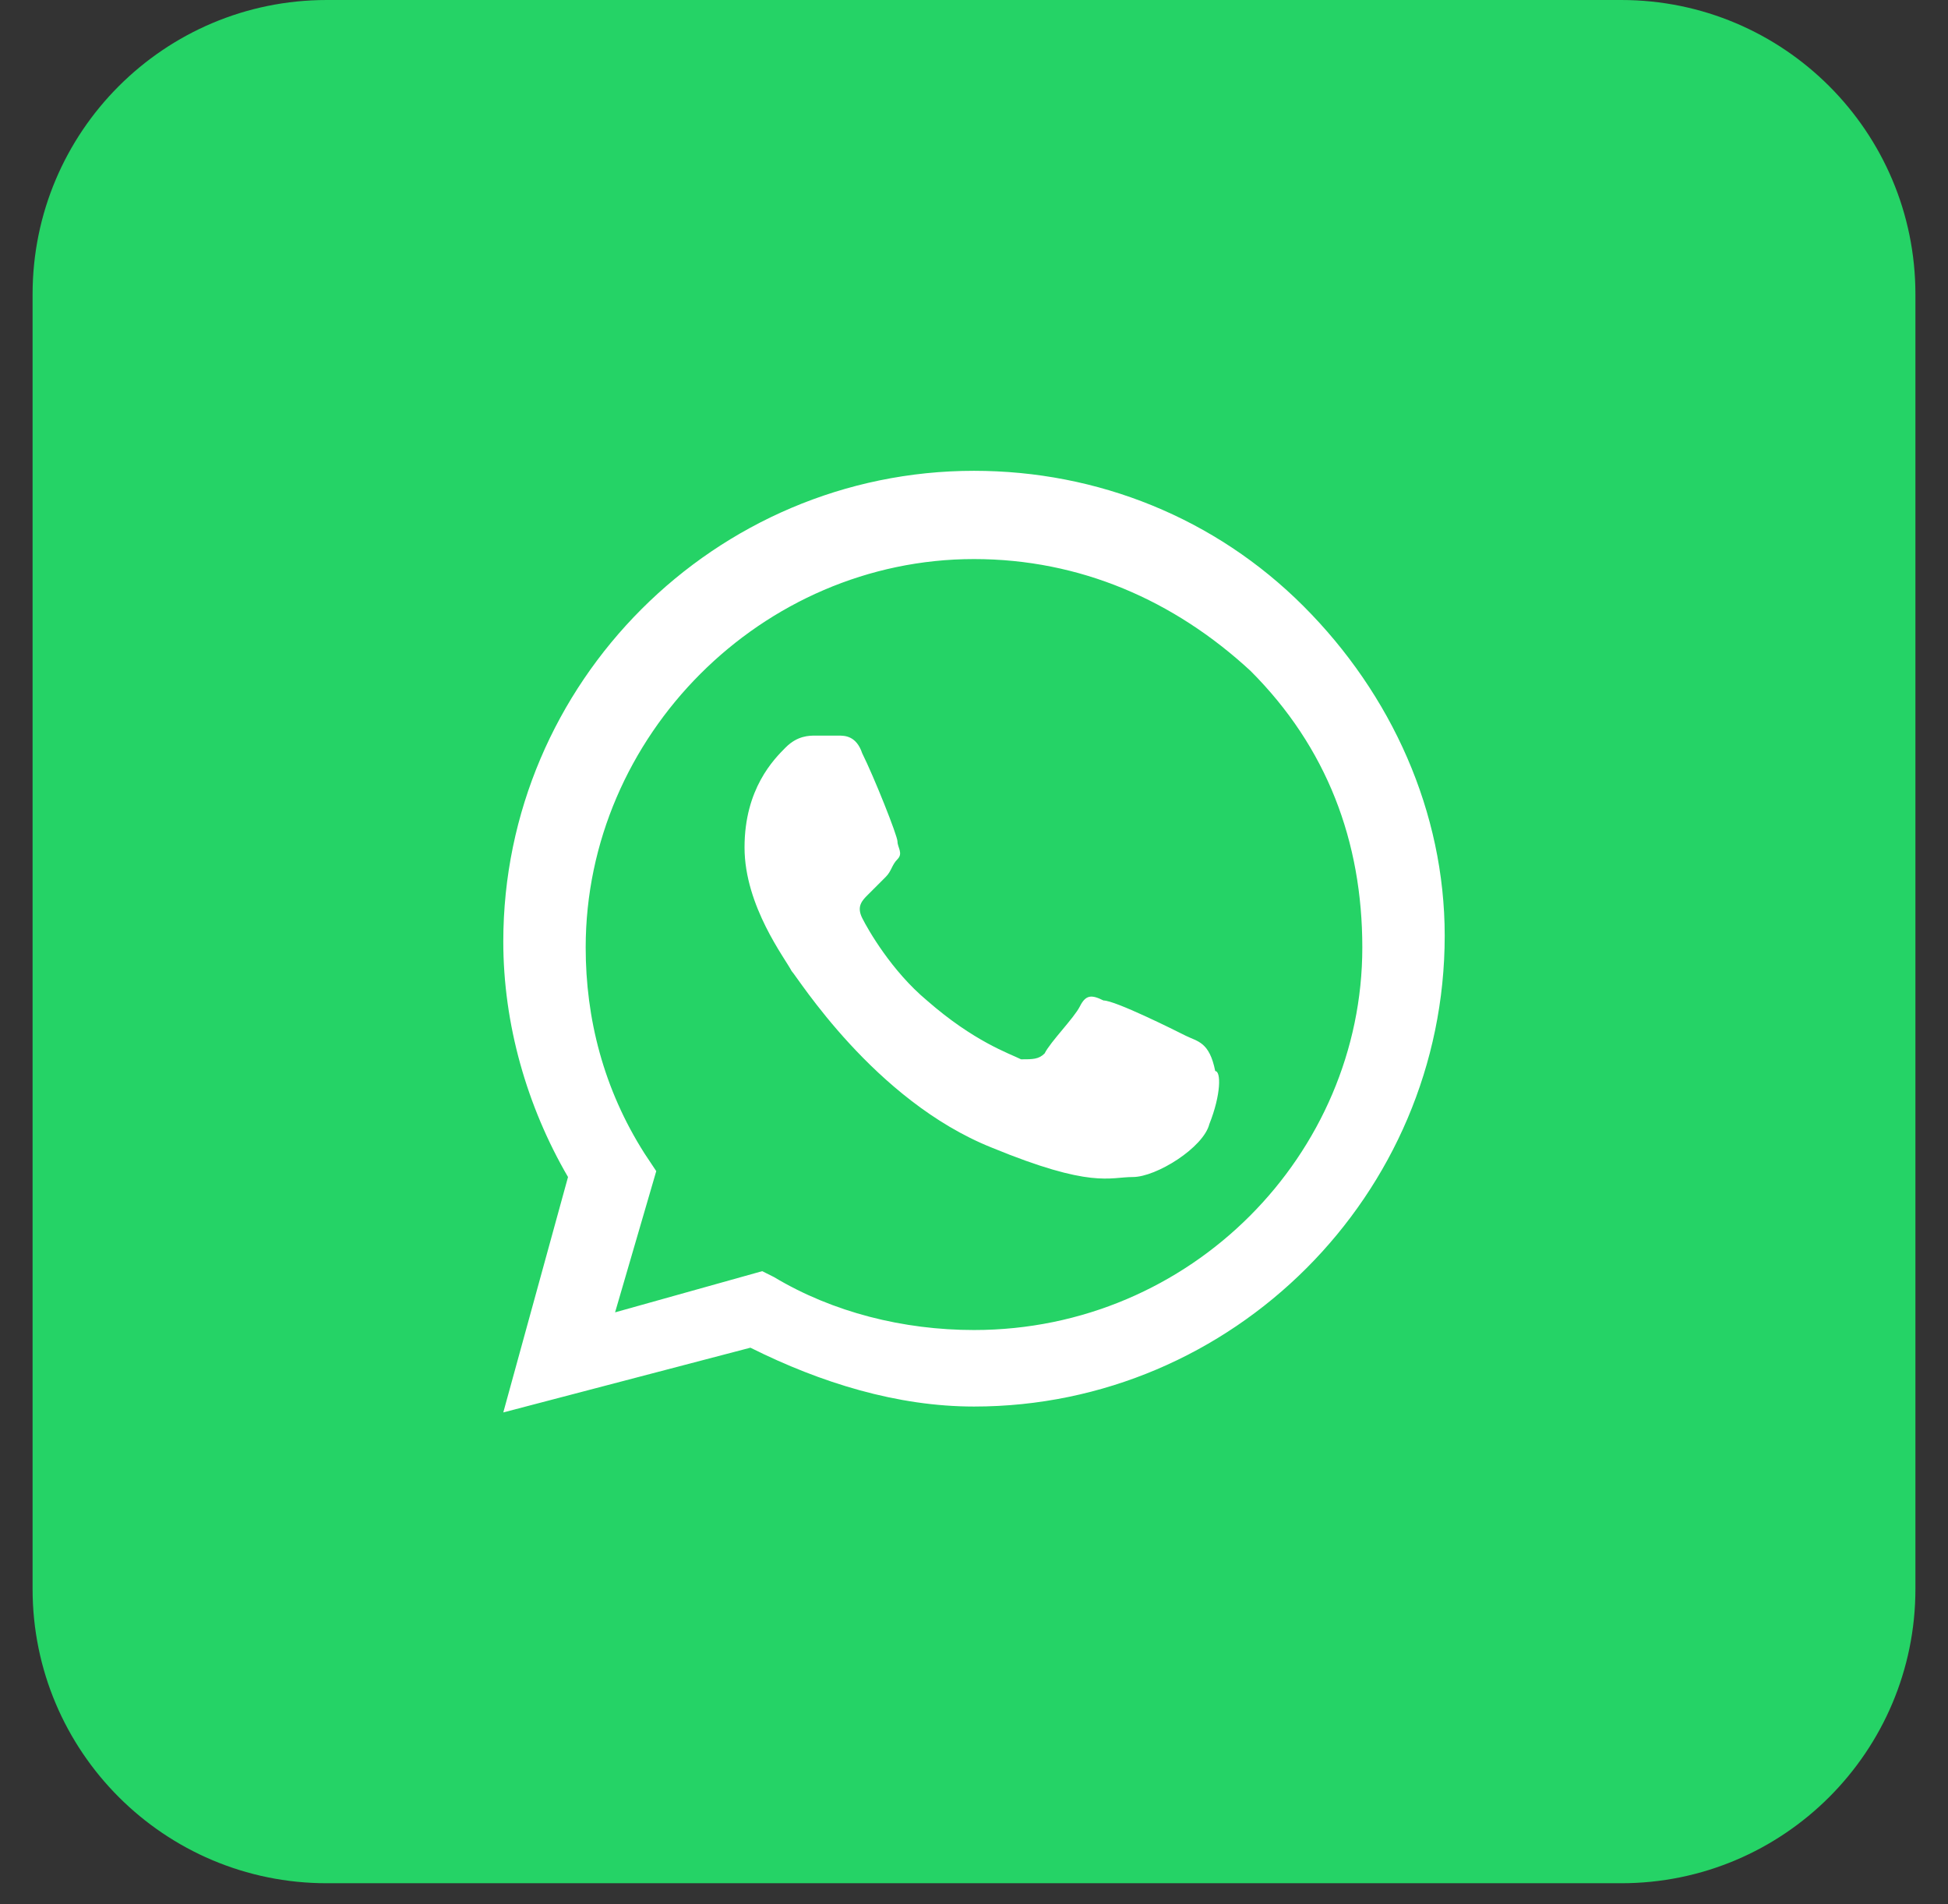
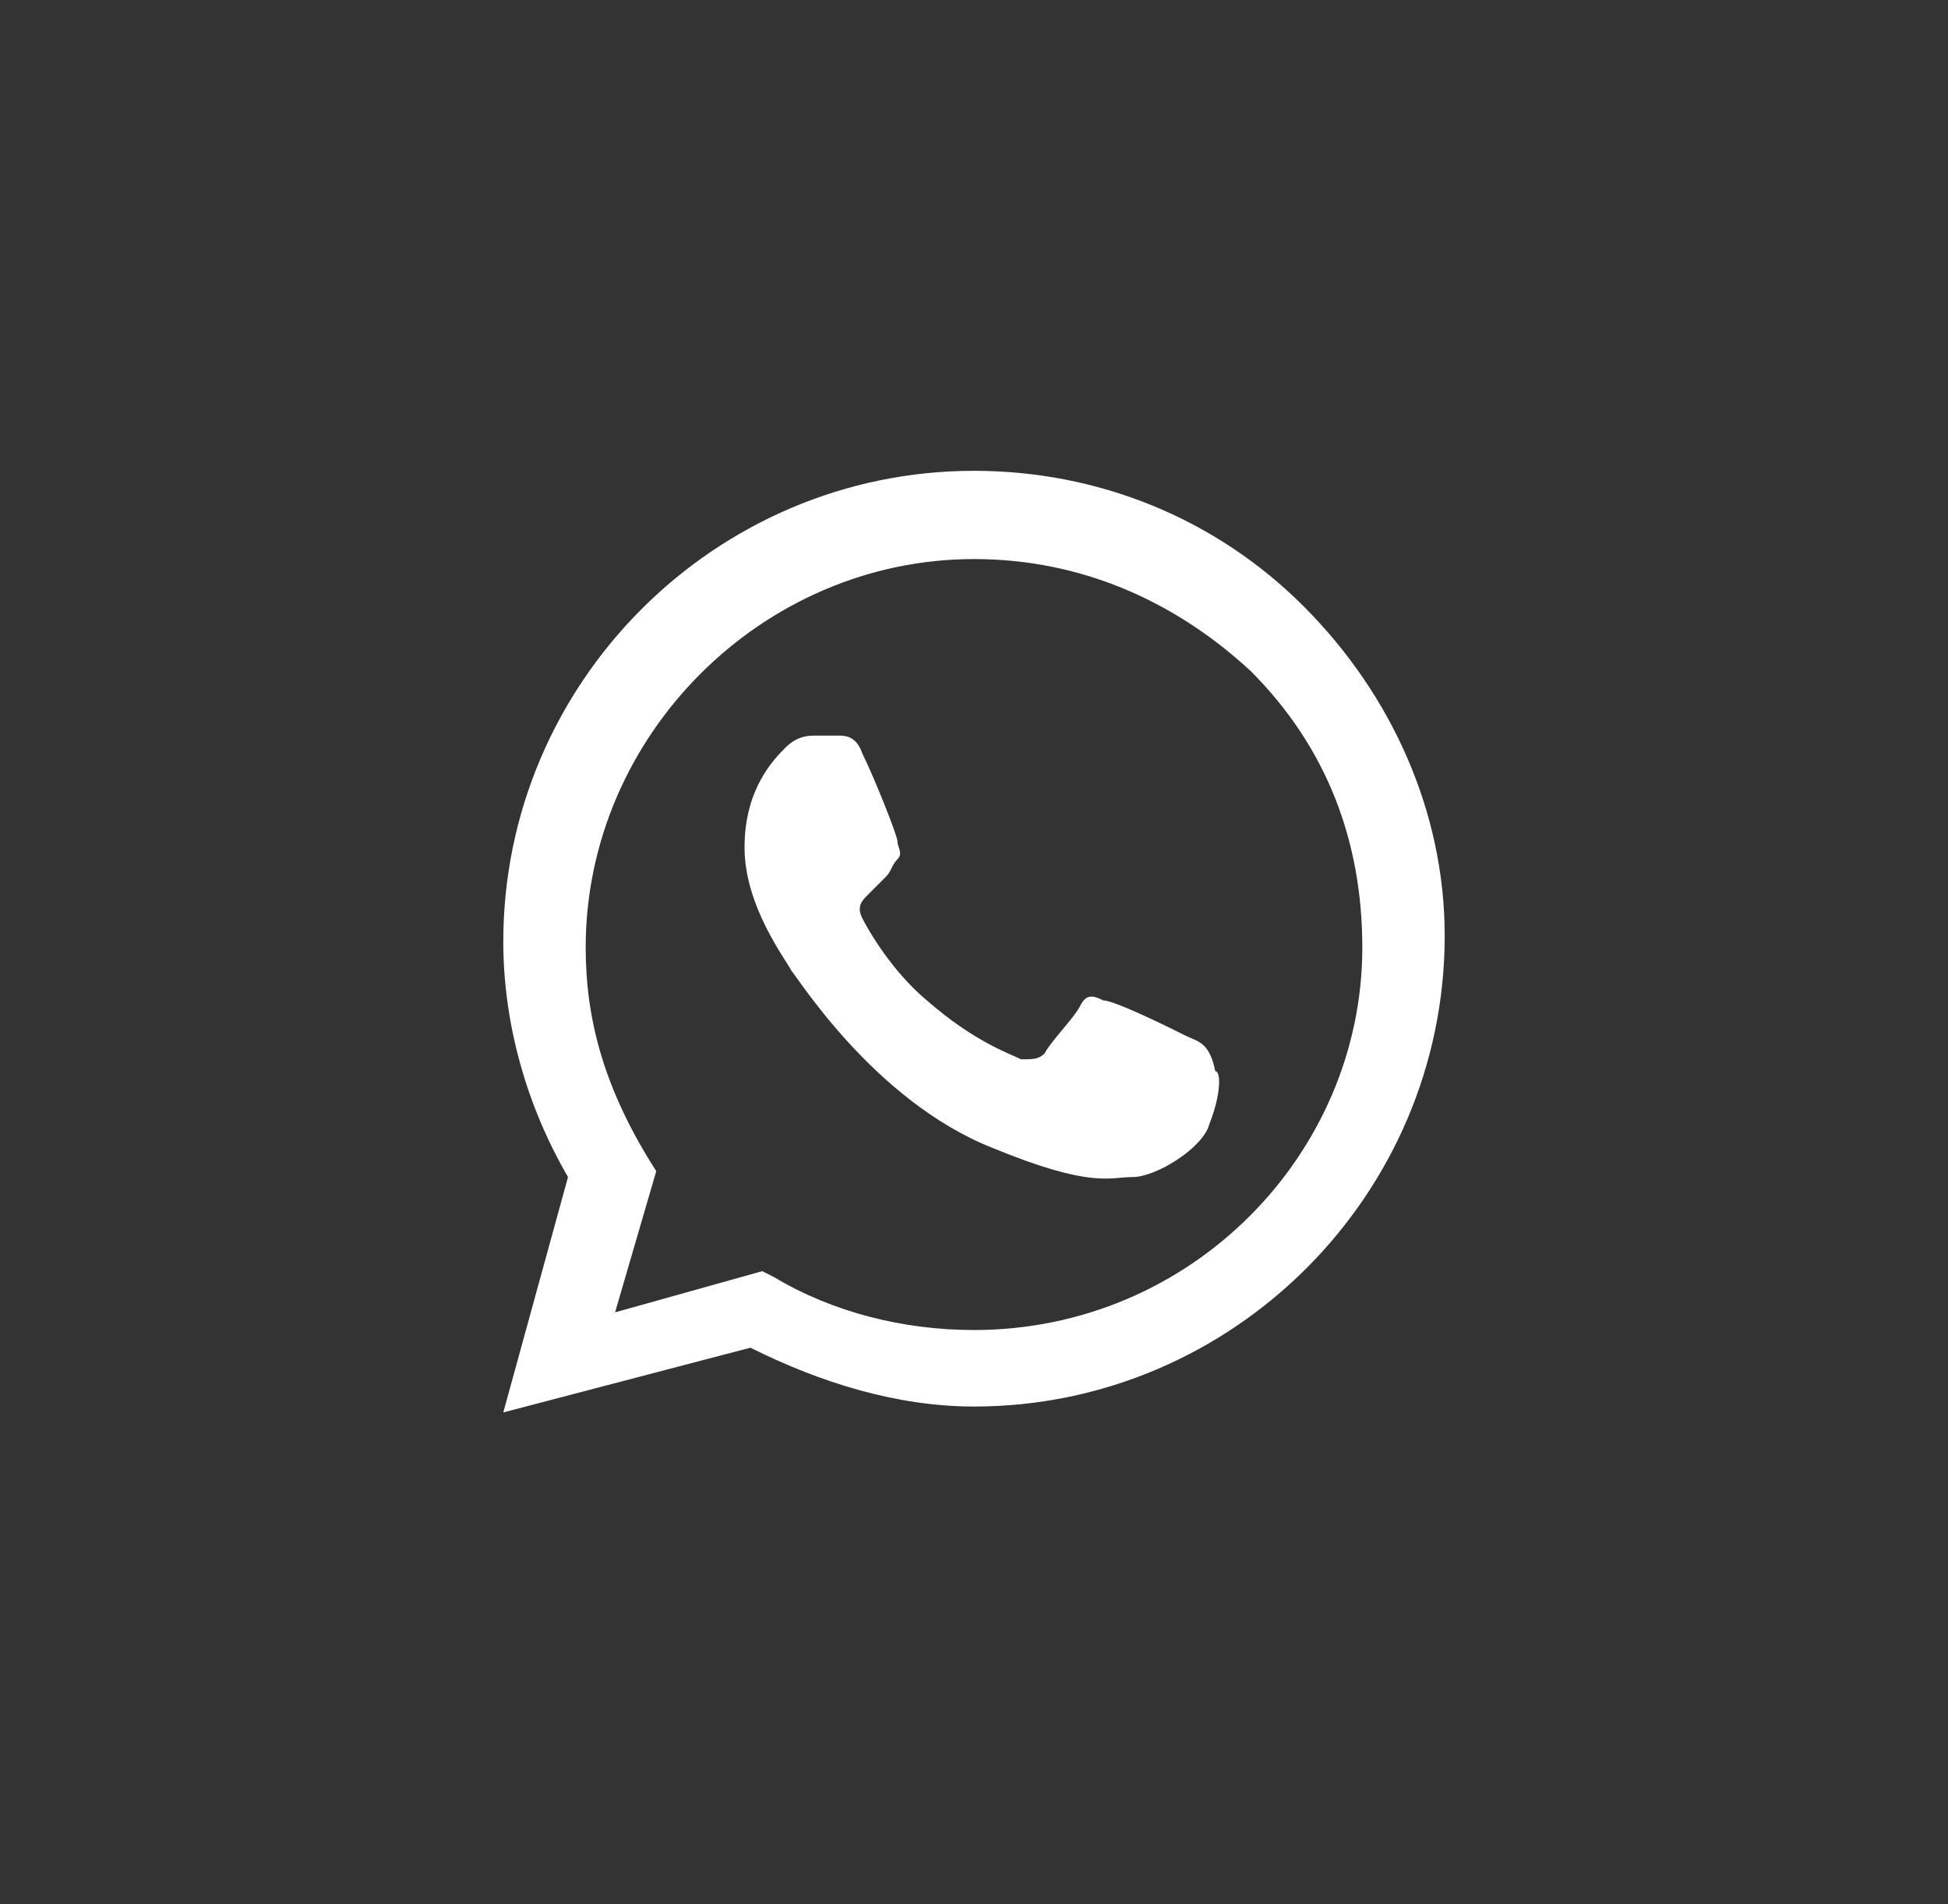
<svg xmlns="http://www.w3.org/2000/svg" width="44" height="43" viewBox="0 0 44 43" fill="none">
  <rect x="0" y="0" width="44" height="43" fill="#333333" stroke="none" />
-   <path d="M36.619 0H7.381C3.711 0 0.736 2.975 0.736 6.645V35.883C0.736 39.552 3.711 42.528 7.381 42.528H36.619C40.289 42.528 43.264 39.552 43.264 35.883V6.645C43.264 2.975 40.289 0 36.619 0Z" fill="#25D366" />
-   <path fill-rule="evenodd" clip-rule="evenodd" d="M29.442 13.688C27.449 11.695 24.791 10.632 22 10.632C16.152 10.632 11.368 15.416 11.368 21.264C11.368 23.124 11.9 24.985 12.83 26.58L11.368 31.896L16.95 30.434C18.545 31.231 20.272 31.763 22 31.763C27.848 31.763 32.632 26.978 32.632 21.131C32.632 18.34 31.436 15.682 29.442 13.688ZM22 30.035C20.405 30.035 18.811 29.636 17.482 28.839L17.216 28.706L13.893 29.636L14.823 26.447L14.558 26.048C13.627 24.586 13.229 22.991 13.229 21.397C13.229 16.612 17.216 12.625 22 12.625C24.392 12.625 26.519 13.556 28.246 15.15C29.974 16.878 30.771 19.004 30.771 21.397C30.771 26.048 26.917 30.035 22 30.035ZM26.784 23.39C26.519 23.257 25.19 22.593 24.924 22.593C24.658 22.46 24.525 22.46 24.392 22.726C24.259 22.991 23.728 23.523 23.595 23.789C23.462 23.922 23.329 23.922 23.063 23.922C22.797 23.789 22 23.523 20.937 22.593C20.14 21.928 19.608 20.998 19.475 20.732C19.342 20.466 19.475 20.333 19.608 20.201C19.741 20.068 19.874 19.935 20.007 19.802C20.14 19.669 20.14 19.536 20.272 19.403C20.405 19.27 20.272 19.137 20.272 19.004C20.272 18.872 19.741 17.543 19.475 17.011C19.342 16.612 19.076 16.612 18.943 16.612C18.811 16.612 18.678 16.612 18.412 16.612C18.279 16.612 18.013 16.612 17.747 16.878C17.482 17.144 16.817 17.808 16.817 19.137C16.817 20.466 17.747 21.662 17.88 21.928C18.013 22.061 19.741 24.852 22.399 25.915C24.658 26.845 25.057 26.58 25.588 26.58C26.12 26.58 27.183 25.915 27.316 25.384C27.582 24.719 27.582 24.188 27.449 24.188C27.316 23.523 27.05 23.523 26.784 23.39Z" fill="white" />
+   <path fill-rule="evenodd" clip-rule="evenodd" d="M29.442 13.688C27.449 11.695 24.791 10.632 22 10.632C16.152 10.632 11.368 15.416 11.368 21.264C11.368 23.124 11.9 24.985 12.83 26.58L11.368 31.896L16.95 30.434C18.545 31.231 20.272 31.763 22 31.763C27.848 31.763 32.632 26.978 32.632 21.131C32.632 18.34 31.436 15.682 29.442 13.688ZM22 30.035C20.405 30.035 18.811 29.636 17.482 28.839L17.216 28.706L13.893 29.636L14.823 26.447C13.627 24.586 13.229 22.991 13.229 21.397C13.229 16.612 17.216 12.625 22 12.625C24.392 12.625 26.519 13.556 28.246 15.15C29.974 16.878 30.771 19.004 30.771 21.397C30.771 26.048 26.917 30.035 22 30.035ZM26.784 23.39C26.519 23.257 25.19 22.593 24.924 22.593C24.658 22.46 24.525 22.46 24.392 22.726C24.259 22.991 23.728 23.523 23.595 23.789C23.462 23.922 23.329 23.922 23.063 23.922C22.797 23.789 22 23.523 20.937 22.593C20.14 21.928 19.608 20.998 19.475 20.732C19.342 20.466 19.475 20.333 19.608 20.201C19.741 20.068 19.874 19.935 20.007 19.802C20.14 19.669 20.14 19.536 20.272 19.403C20.405 19.27 20.272 19.137 20.272 19.004C20.272 18.872 19.741 17.543 19.475 17.011C19.342 16.612 19.076 16.612 18.943 16.612C18.811 16.612 18.678 16.612 18.412 16.612C18.279 16.612 18.013 16.612 17.747 16.878C17.482 17.144 16.817 17.808 16.817 19.137C16.817 20.466 17.747 21.662 17.88 21.928C18.013 22.061 19.741 24.852 22.399 25.915C24.658 26.845 25.057 26.58 25.588 26.58C26.12 26.58 27.183 25.915 27.316 25.384C27.582 24.719 27.582 24.188 27.449 24.188C27.316 23.523 27.05 23.523 26.784 23.39Z" fill="white" />
</svg>